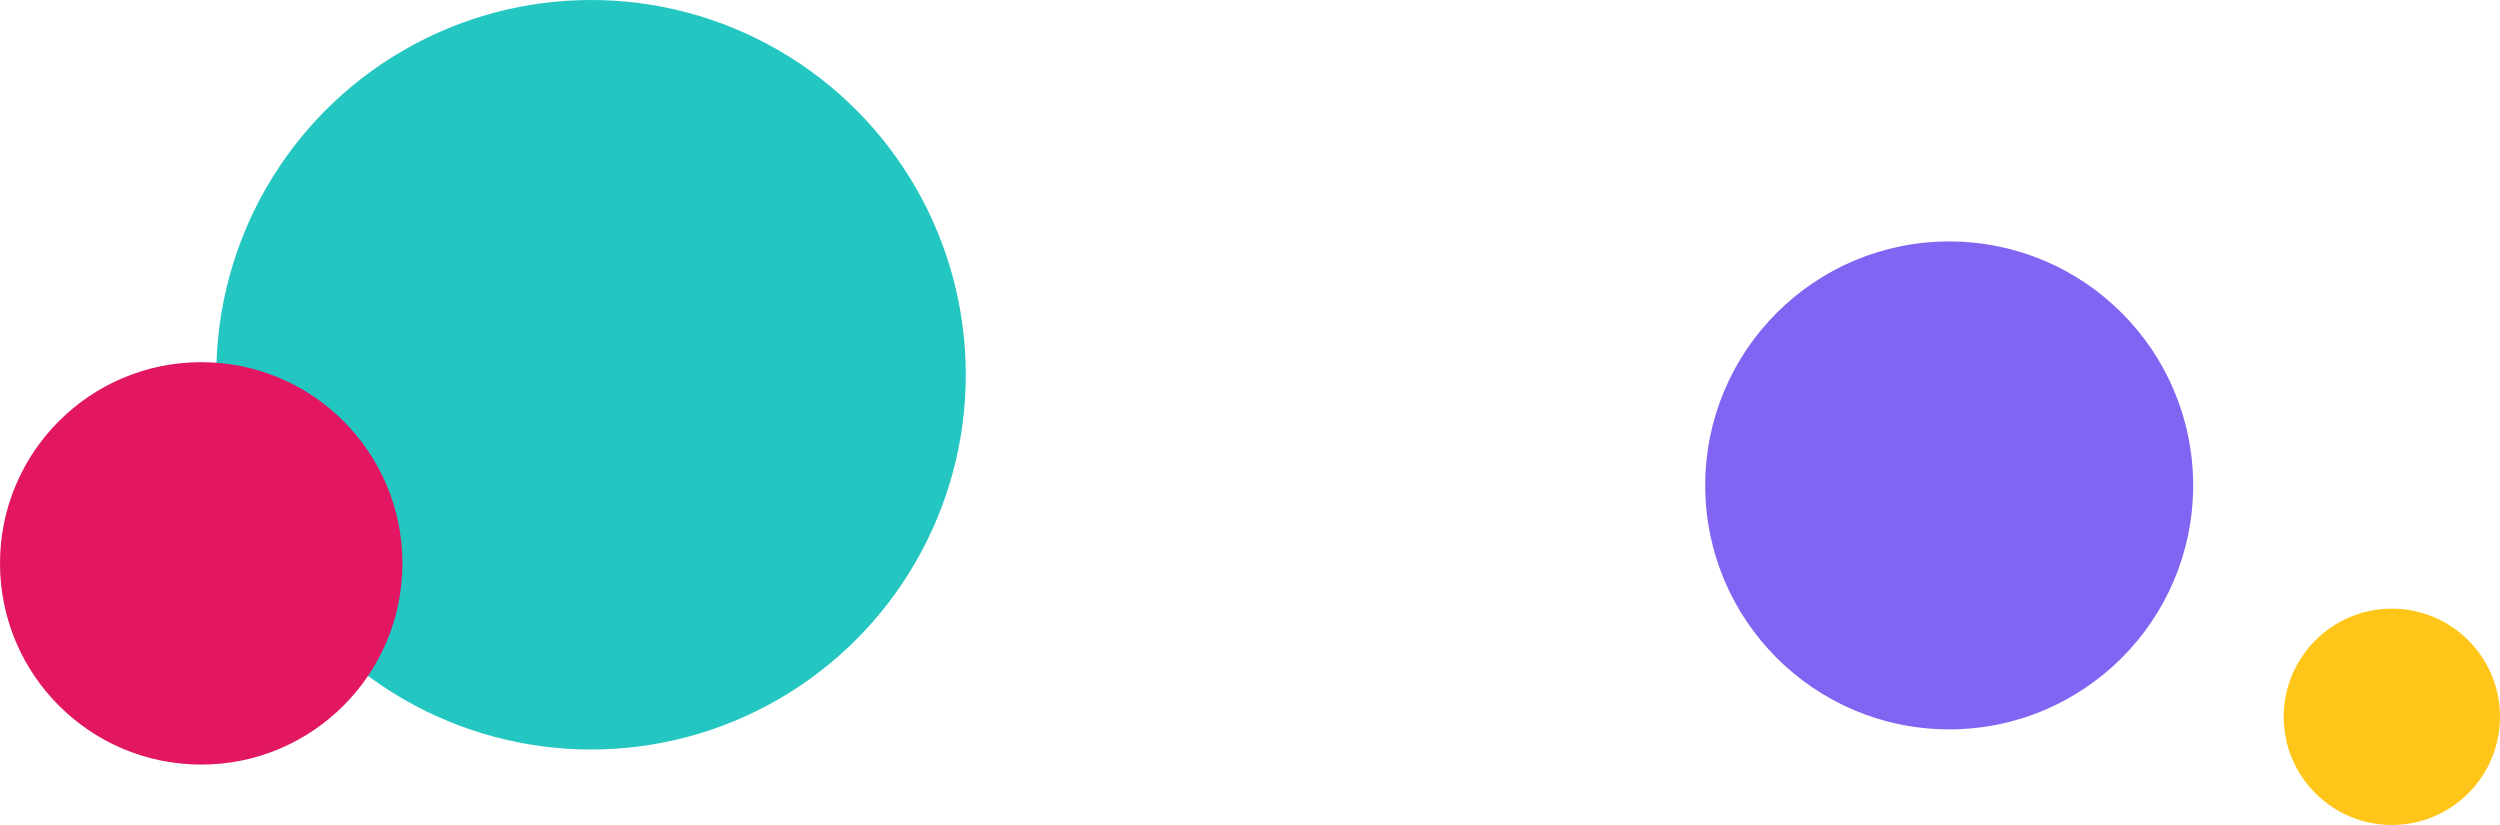
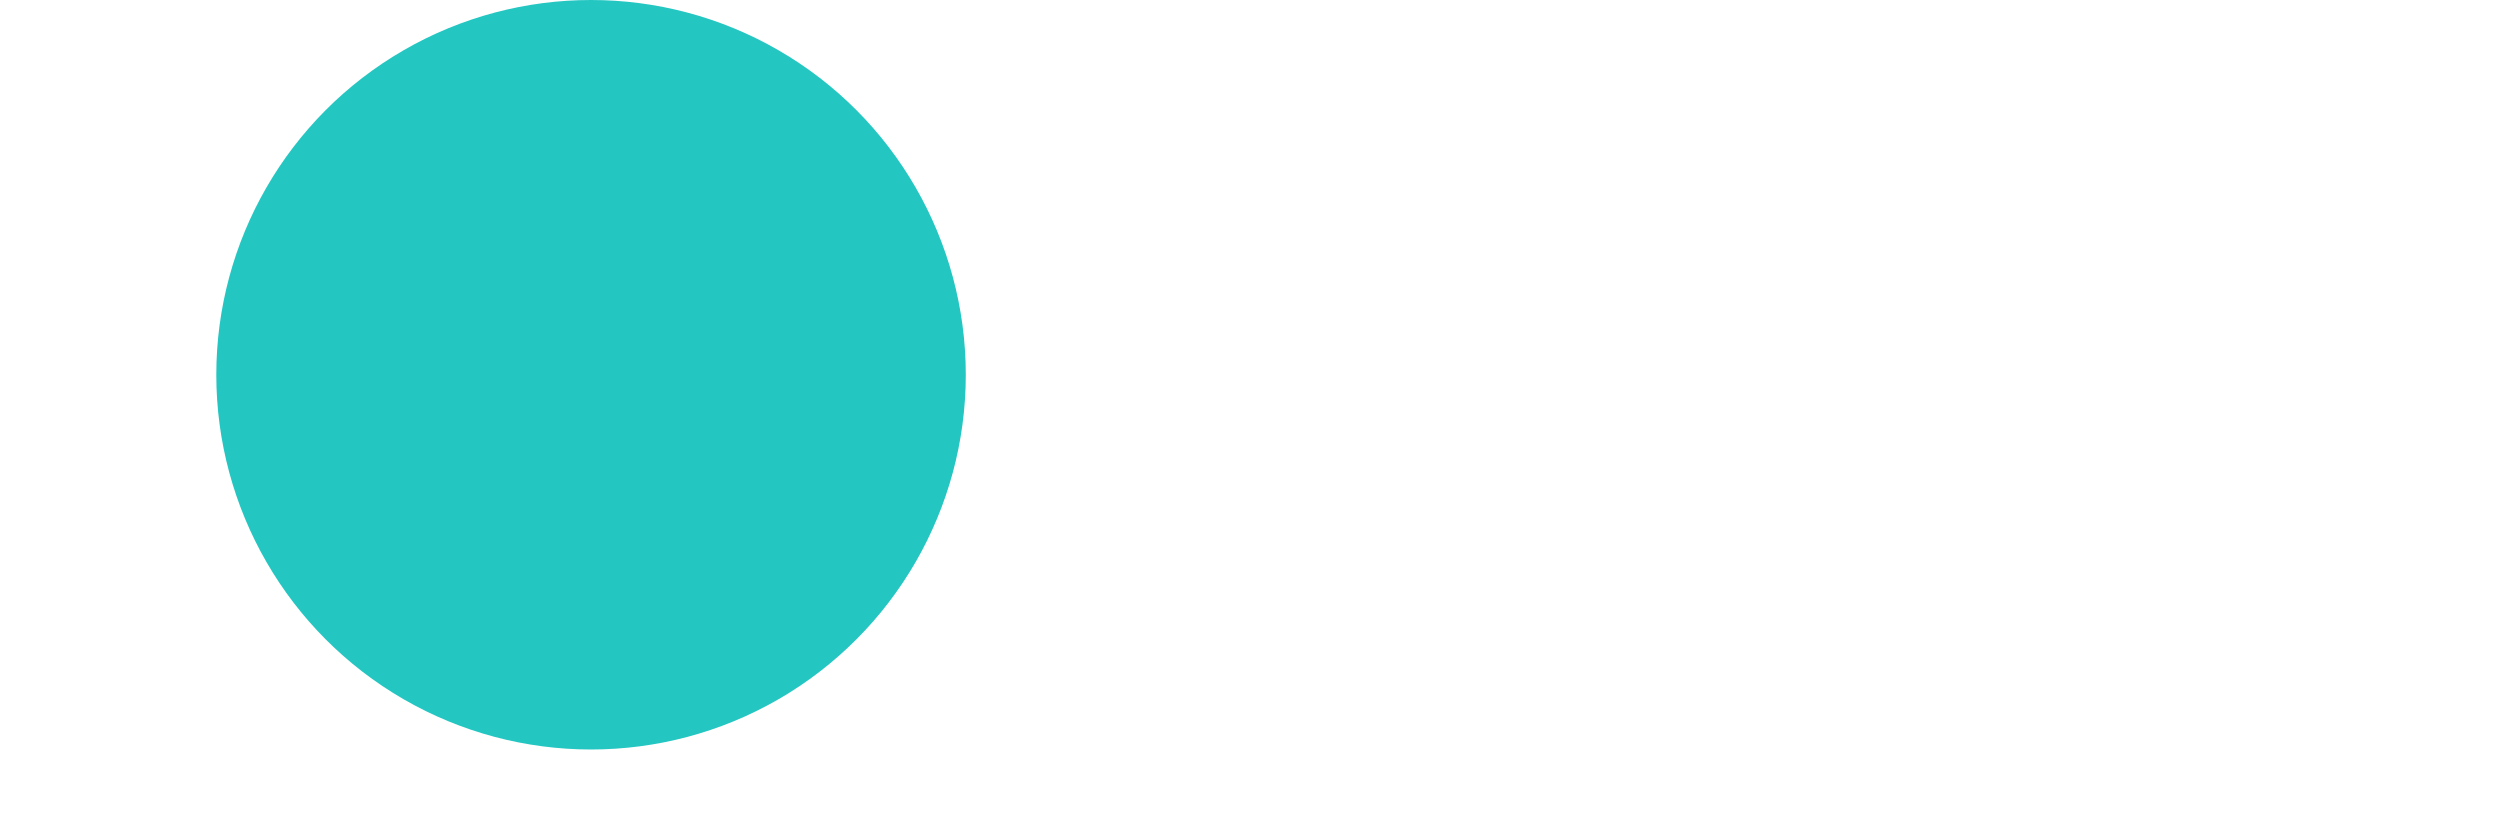
<svg xmlns="http://www.w3.org/2000/svg" width="497" height="164" viewBox="0 0 497 164">
  <g id="Group_447" data-name="Group 447" transform="translate(18084 1120)">
    <circle id="Ellipse_222" data-name="Ellipse 222" cx="74.5" cy="74.5" r="74.5" transform="translate(-18041 -1120)" fill="#24c6c2" />
-     <circle id="Ellipse_223" data-name="Ellipse 223" cx="48.5" cy="48.5" r="48.5" transform="translate(-17745 -1072)" fill="#8165f2" />
-     <circle id="Ellipse_224" data-name="Ellipse 224" cx="21.5" cy="21.5" r="21.5" transform="translate(-17630 -999)" fill="#ffc619" />
-     <circle id="Ellipse_221" data-name="Ellipse 221" cx="40" cy="40" r="40" transform="translate(-18084 -1048)" fill="#e31661" />
  </g>
</svg>